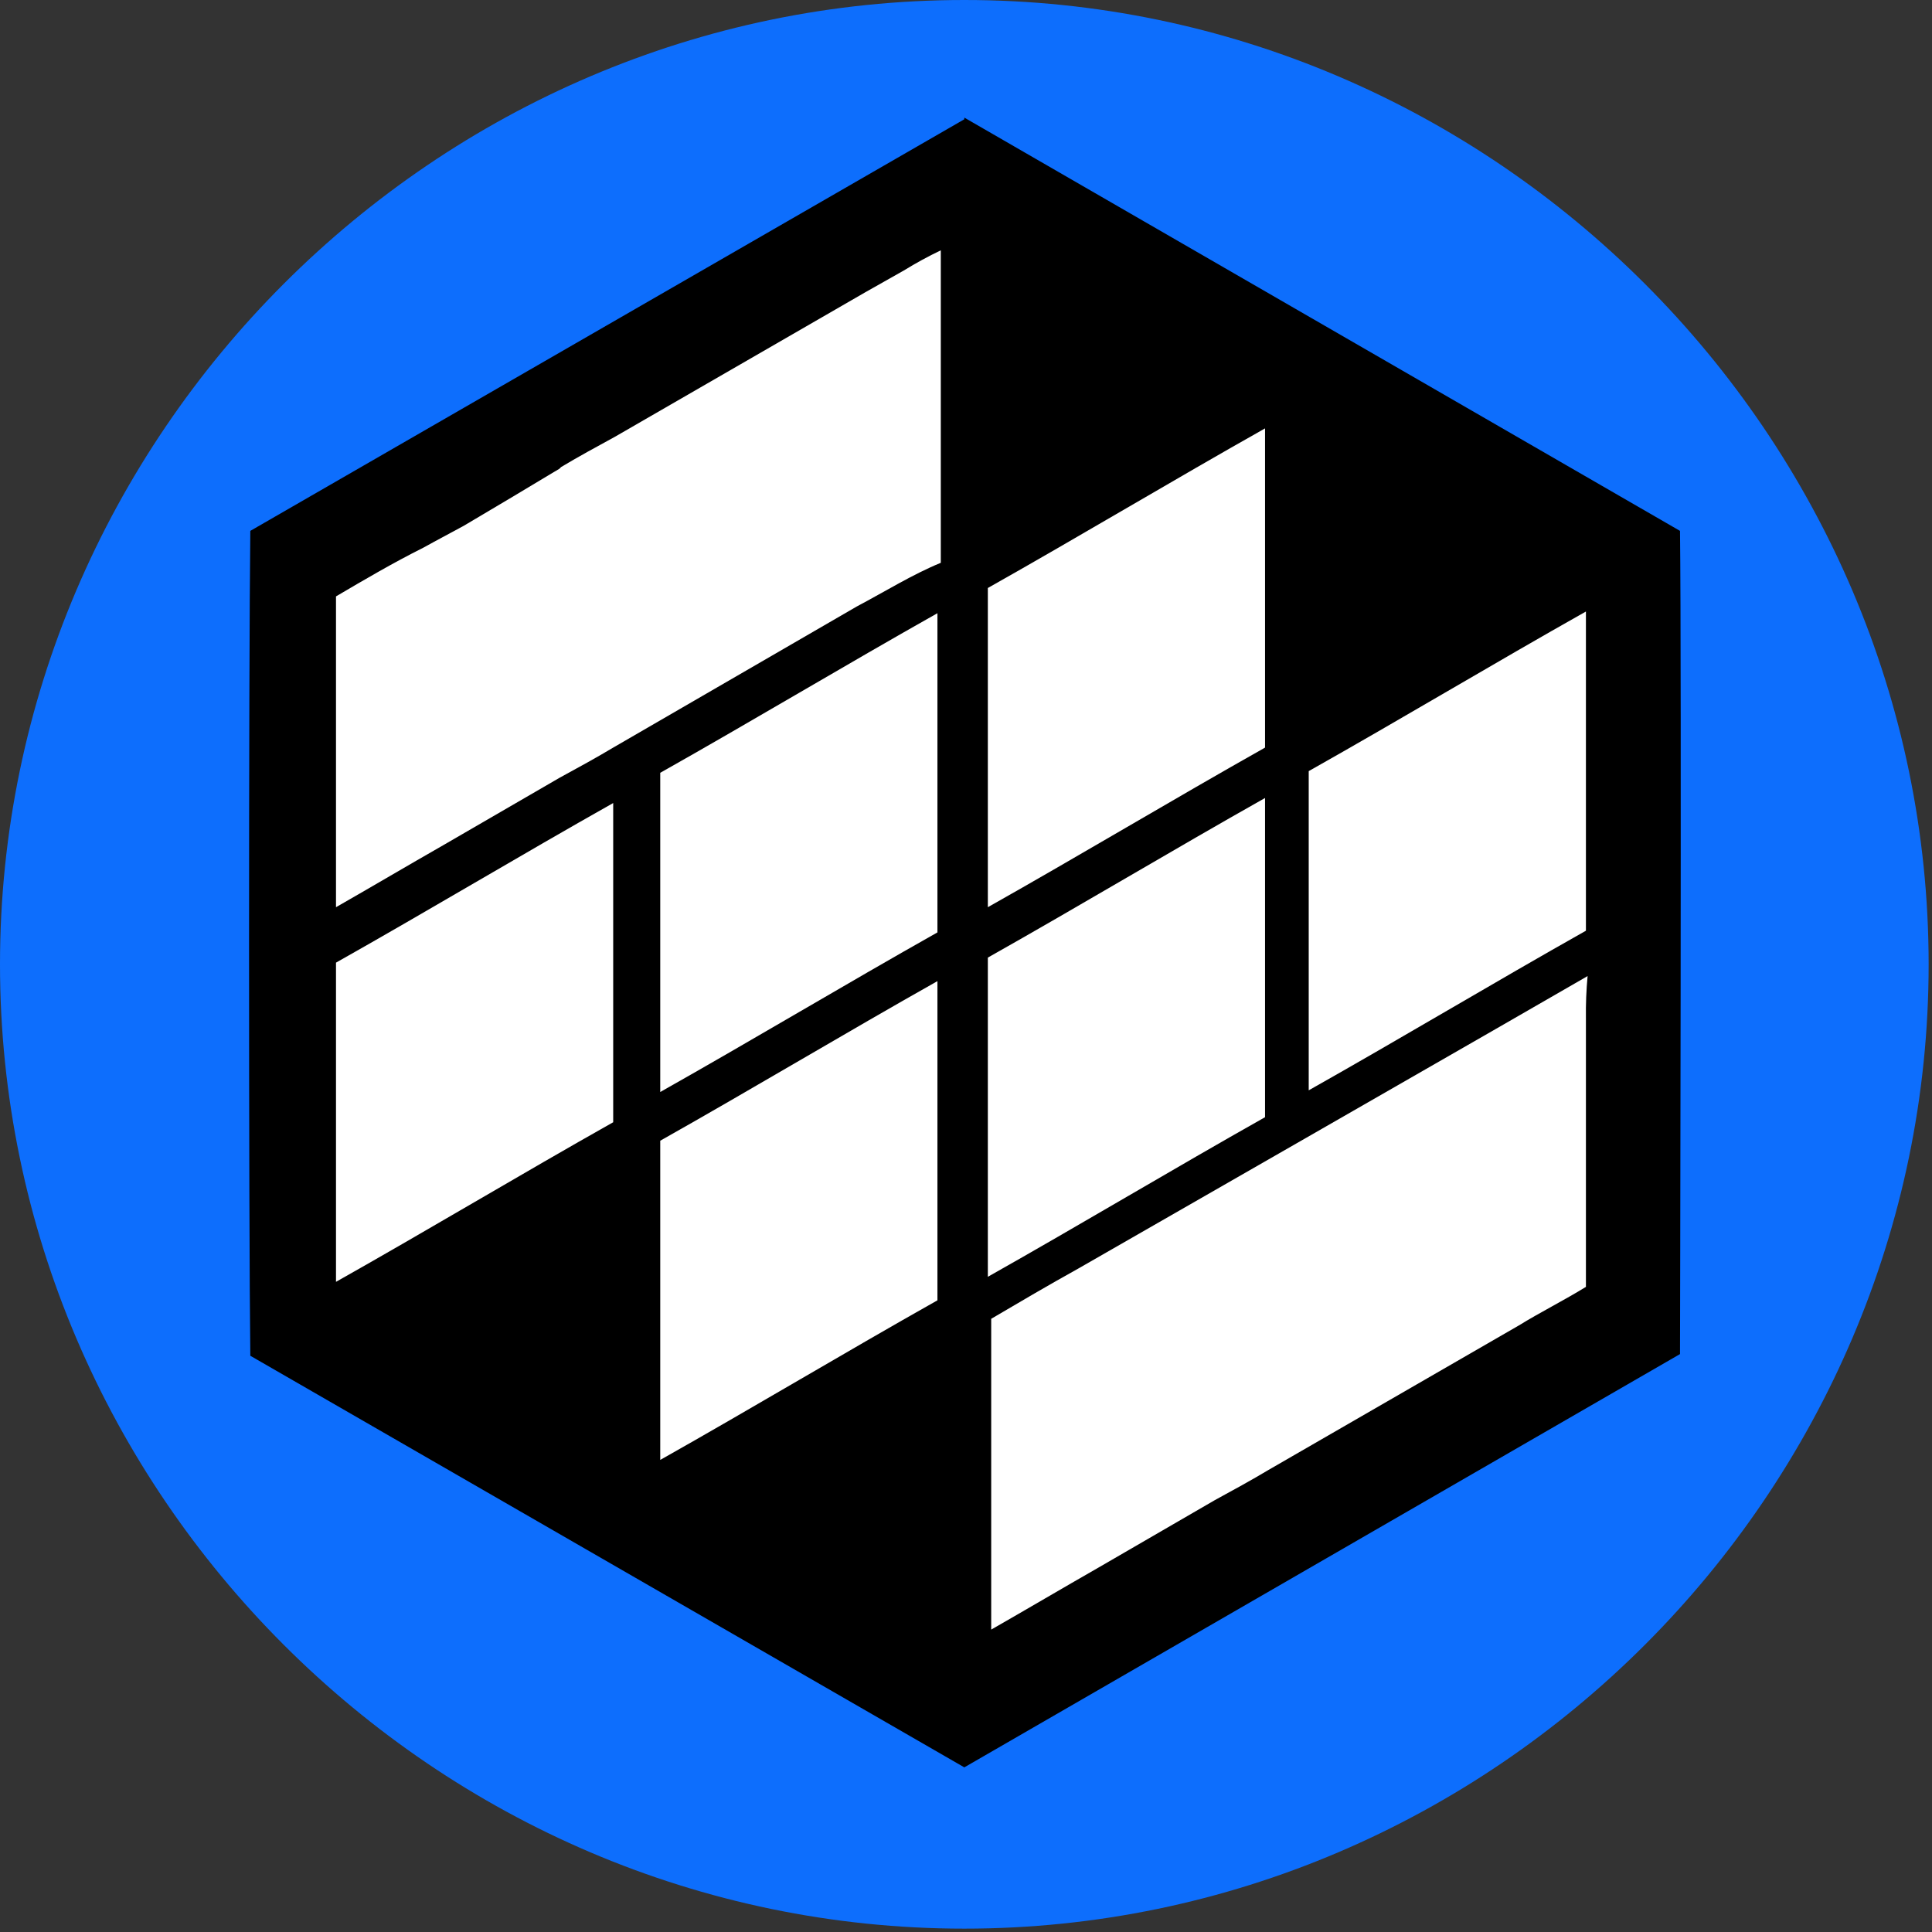
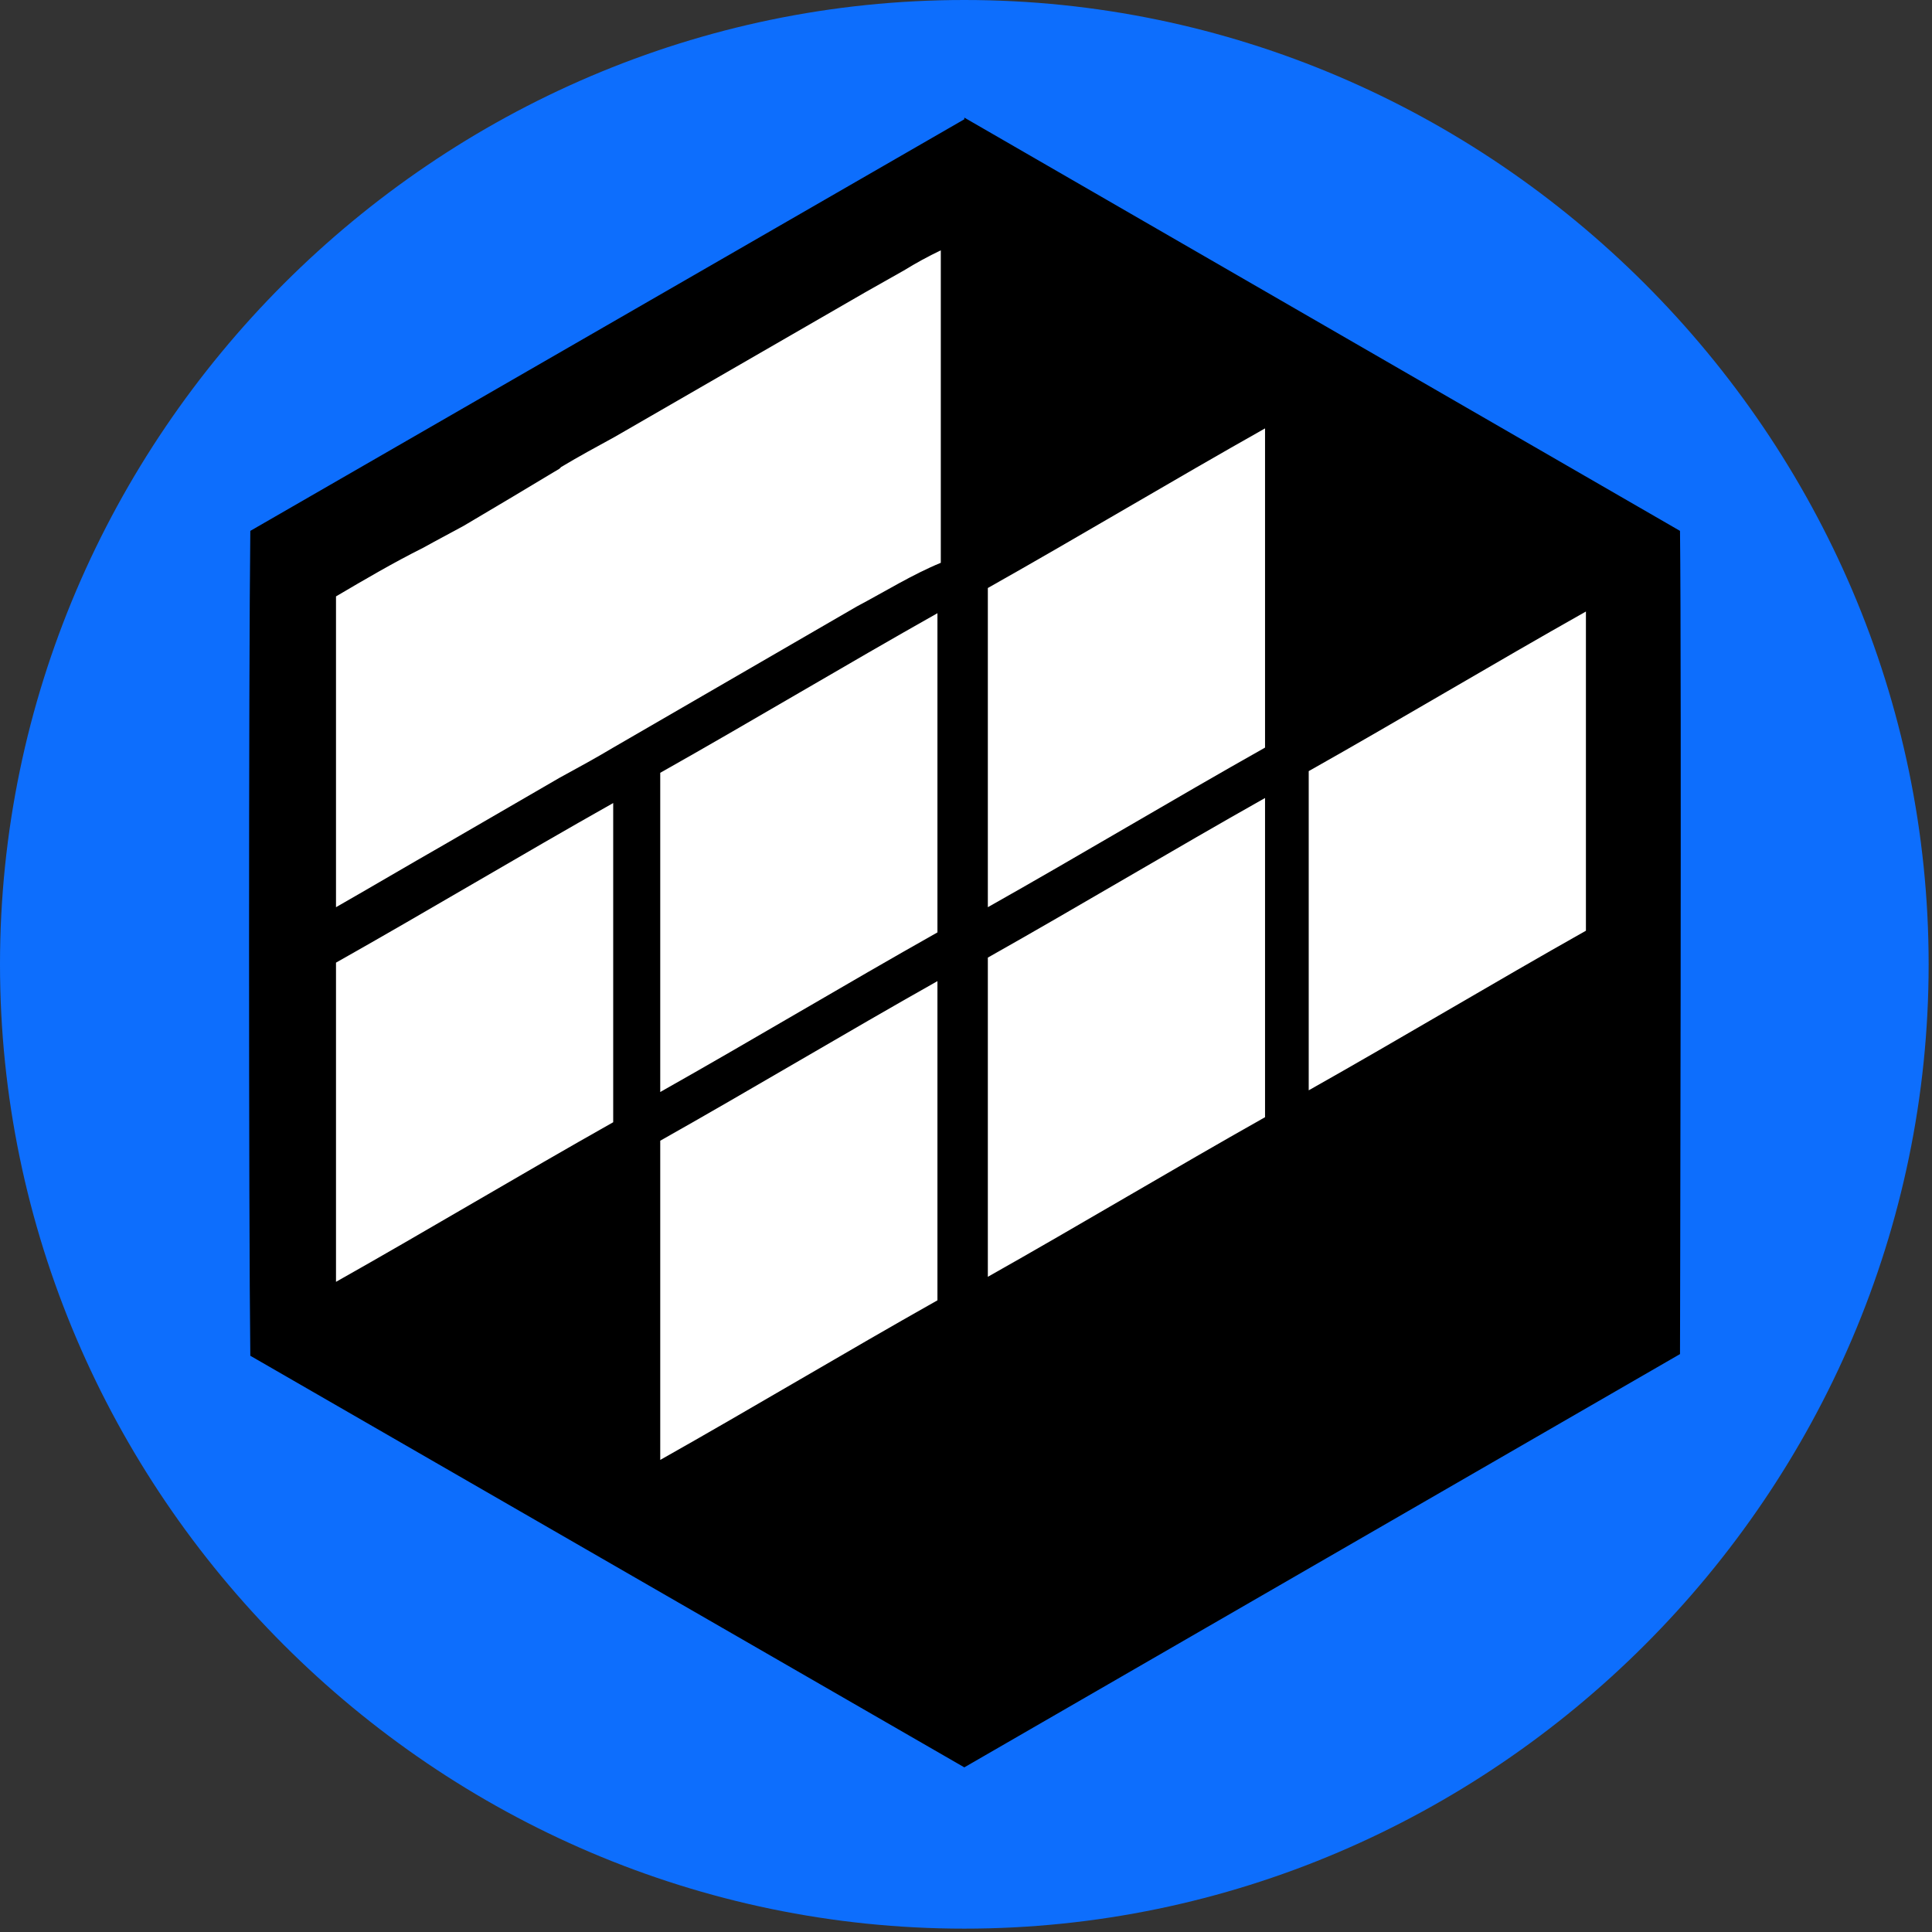
<svg xmlns="http://www.w3.org/2000/svg" width="100%" height="100%" viewBox="0 0 115 115" version="1.1" xml:space="preserve" style="fill-rule:evenodd;clip-rule:evenodd;stroke-linejoin:round;stroke-miterlimit:2;">
  <rect x="0" y="0" width="115" height="115" fill="#333333" stroke="none" />
  <g id="Layer_2">
    <g transform="matrix(1.145,0,0,1.145,-15.729,-16.484)">
      <ellipse cx="63.89" cy="64.55" rx="46.143" ry="49.135" />
    </g>
    <g id="Layer_1-2">
      <path d="M39.3,46L39.3,65C44.8,61.9 50.3,58.6 55.8,55.5L55.8,36.5C50.3,39.6 44.8,42.9 39.3,46Z" style="fill:white;fill-rule:nonzero;" />
      <path d="M51.5,17.4L36.6,26C35.5,26.6 34.4,27.2 33.4,27.8L33.3,27.9C31.3,29.1 29.3,30.3 27.6,31.3C26.1,32.1 25.2,32.6 25.2,32.6C23.4,33.5 21.7,34.5 20,35.5L20,54C22.1,52.8 24.3,51.5 26.4,50.3L33.3,46.3C34.4,45.7 35.5,45.1 36.5,44.5L51,36.1C52.7,35.2 54.3,34.2 56,33.5L56,14.9C55.246,15.261 54.512,15.662 53.8,16.1L51.5,17.4Z" style="fill:white;fill-rule:nonzero;" />
      <path d="M39.3,67.9L39.3,86.9C44.8,83.8 50.3,80.5 55.8,77.4L55.8,58.4C50.3,61.5 44.8,64.8 39.3,67.9Z" style="fill:white;fill-rule:nonzero;" />
      <path d="M20,57.3L20,76.3C25.5,73.2 31,69.9 36.5,66.8L36.5,47.8C31,50.9 25.5,54.2 20,57.3Z" style="fill:white;fill-rule:nonzero;" />
      <path d="M94.4,55.4L94.4,36.4C88.9,39.5 83.4,42.8 77.9,45.9L77.9,64.9C83.4,61.8 88.9,58.5 94.4,55.4Z" style="fill:white;fill-rule:nonzero;" />
      <path d="M57.4,0C25.911,0 -0,25.911 -0,57.4C-0,88.889 25.911,114.8 57.4,114.8C88.889,114.8 114.8,88.889 114.8,57.4C114.8,25.911 88.889,0 57.4,0ZM57.4,105.2L14.9,80.7C14.8,72.7 14.8,39.9 14.9,31.6L57.4,7.1L57.4,7L100,31.6C100.1,40 100,80.7 100,80.6L57.4,105.2Z" style="fill:rgb(13,110,253);fill-rule:nonzero;" />
-       <path d="M59,78.5L59,97C61.1,95.8 63.3,94.5 65.4,93.3L72.3,89.3C73.4,88.7 74.5,88.1 75.5,87.5L90.4,78.9C91.7,78.1 93.1,77.4 94.4,76.6L94.4,60.6C94.389,59.765 94.422,58.931 94.5,58.1C92.8,59.1 64.2,75.5 64.2,75.5C62.4,76.5 60.7,77.5 59,78.5Z" style="fill:white;fill-rule:nonzero;" />
      <path d="M75.3,44.5L75.3,25.5C69.8,28.6 64.3,31.9 58.8,35L58.8,54C64.3,50.9 69.8,47.6 75.3,44.5Z" style="fill:white;fill-rule:nonzero;" />
      <path d="M75.3,66.5L75.3,47.5C69.8,50.6 64.3,53.9 58.8,57L58.8,76C64.3,72.9 69.8,69.6 75.3,66.5Z" style="fill:white;fill-rule:nonzero;" />
    </g>
  </g>
</svg>